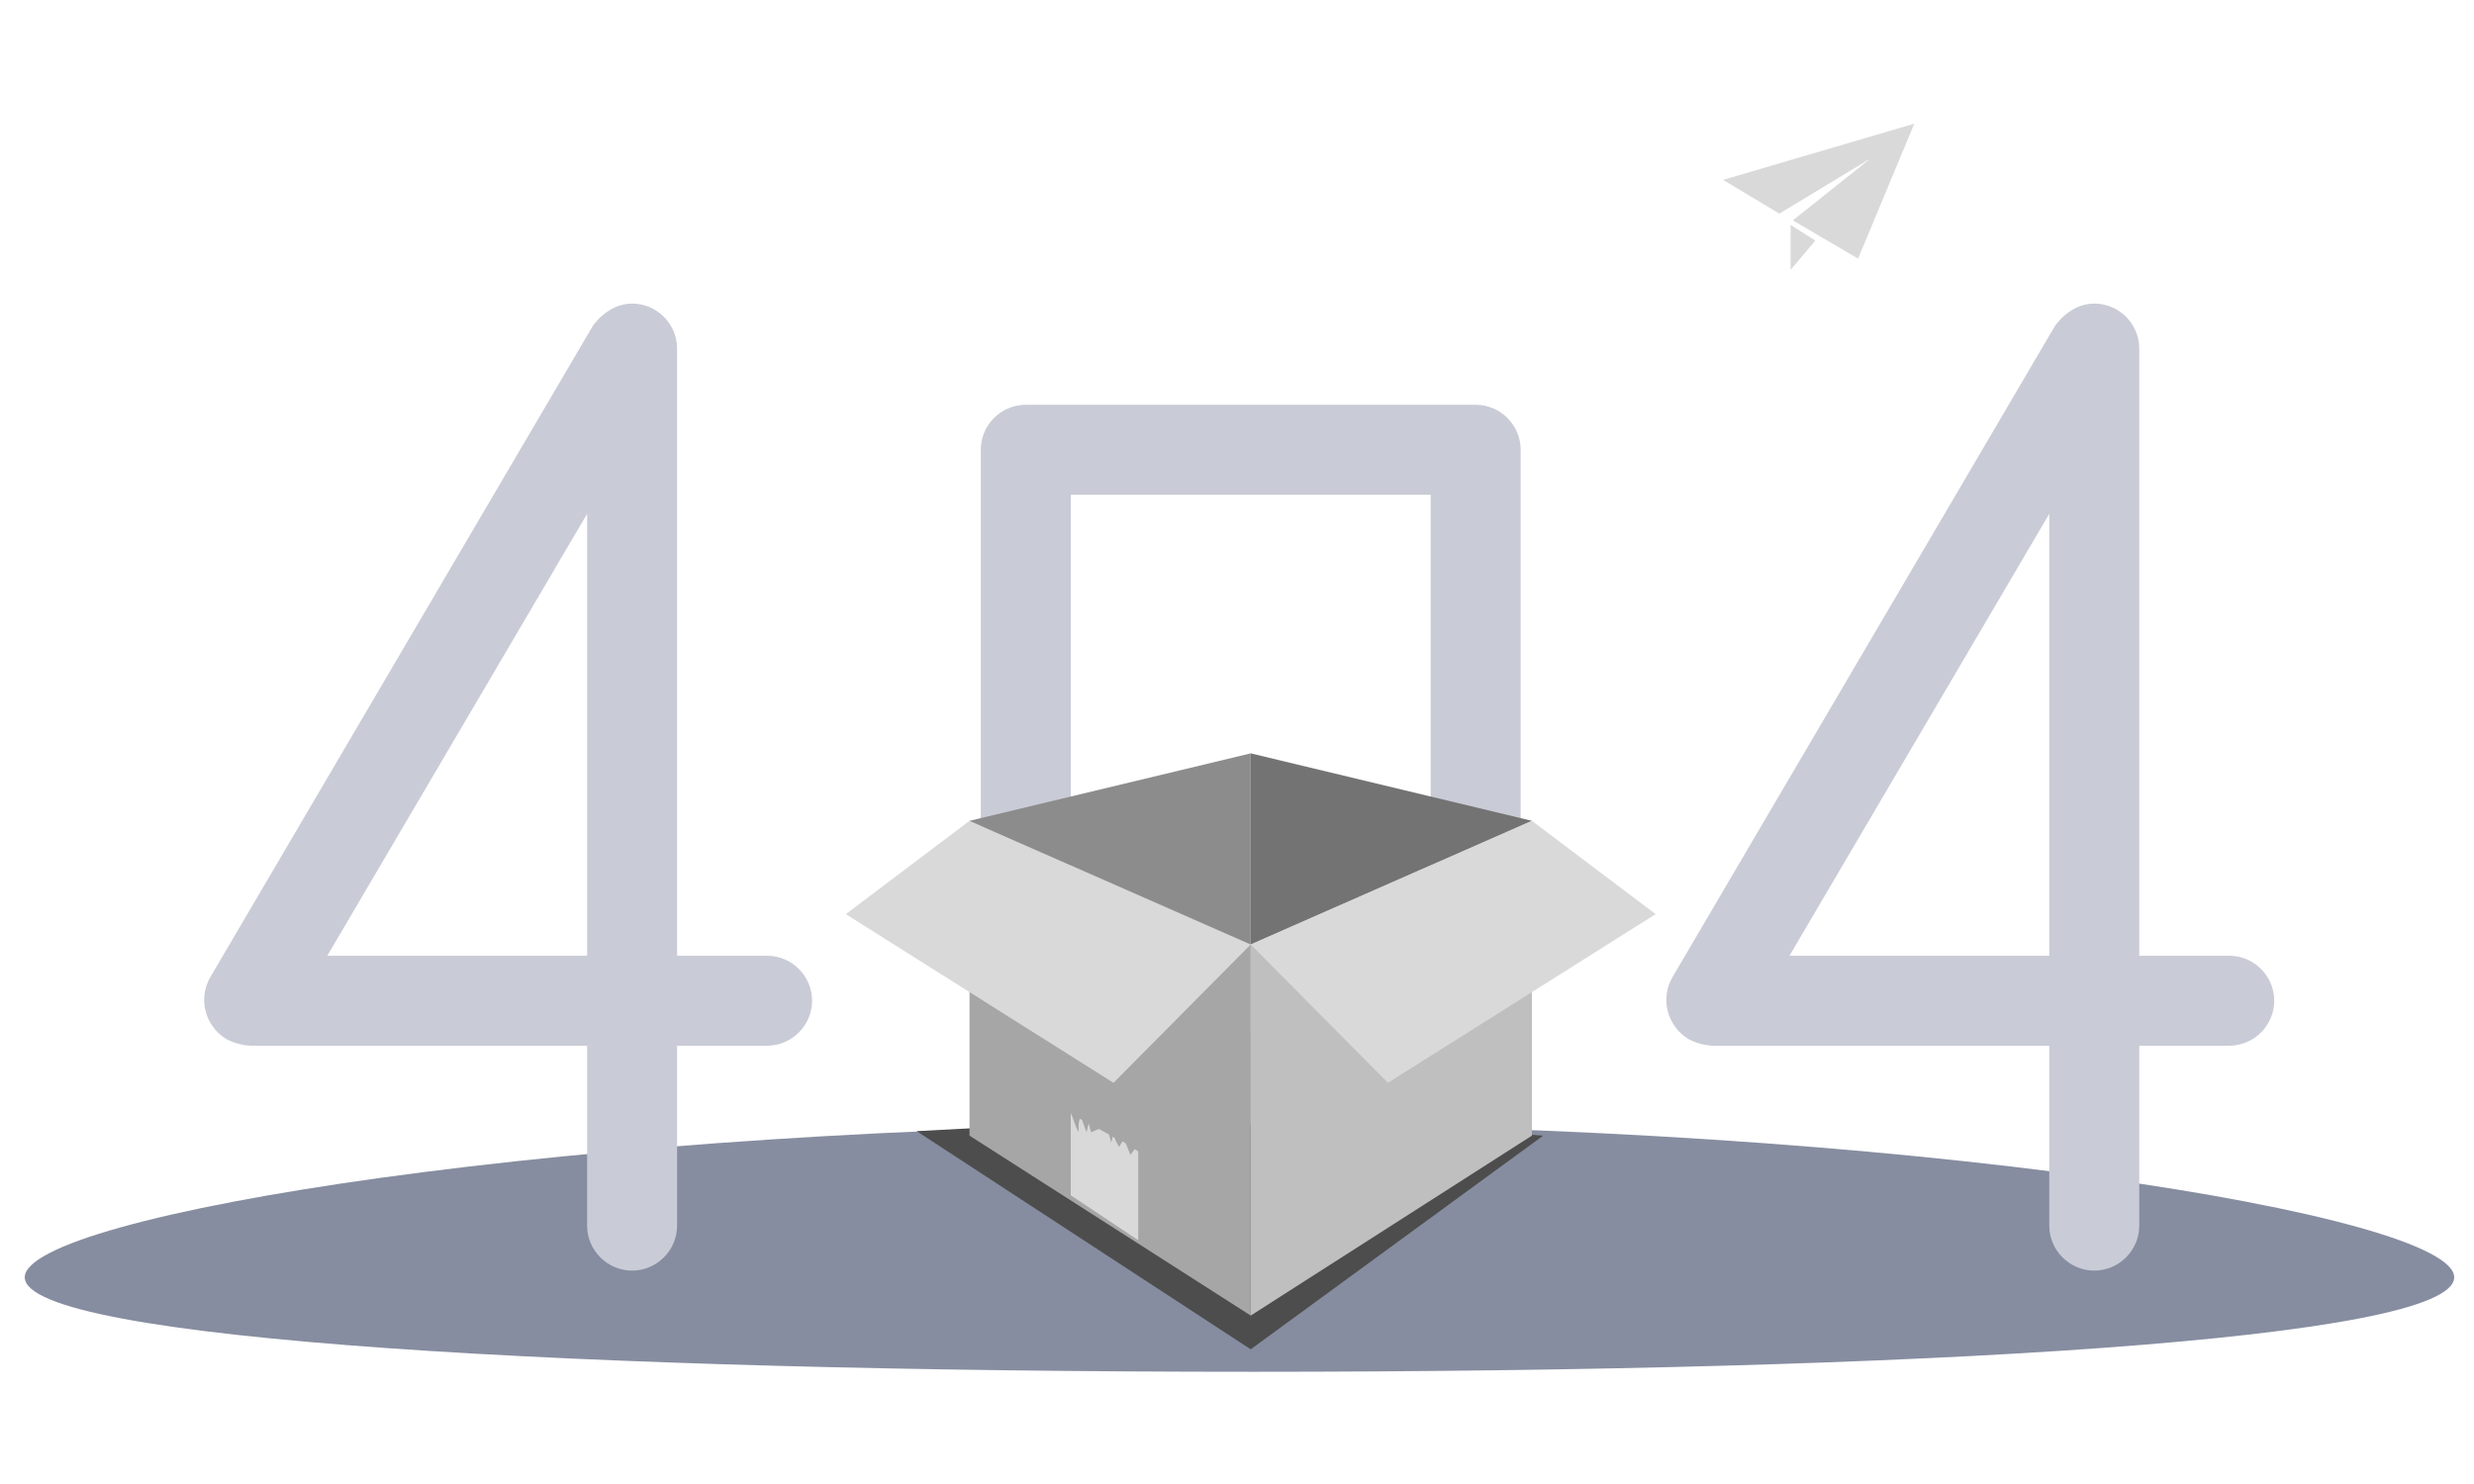
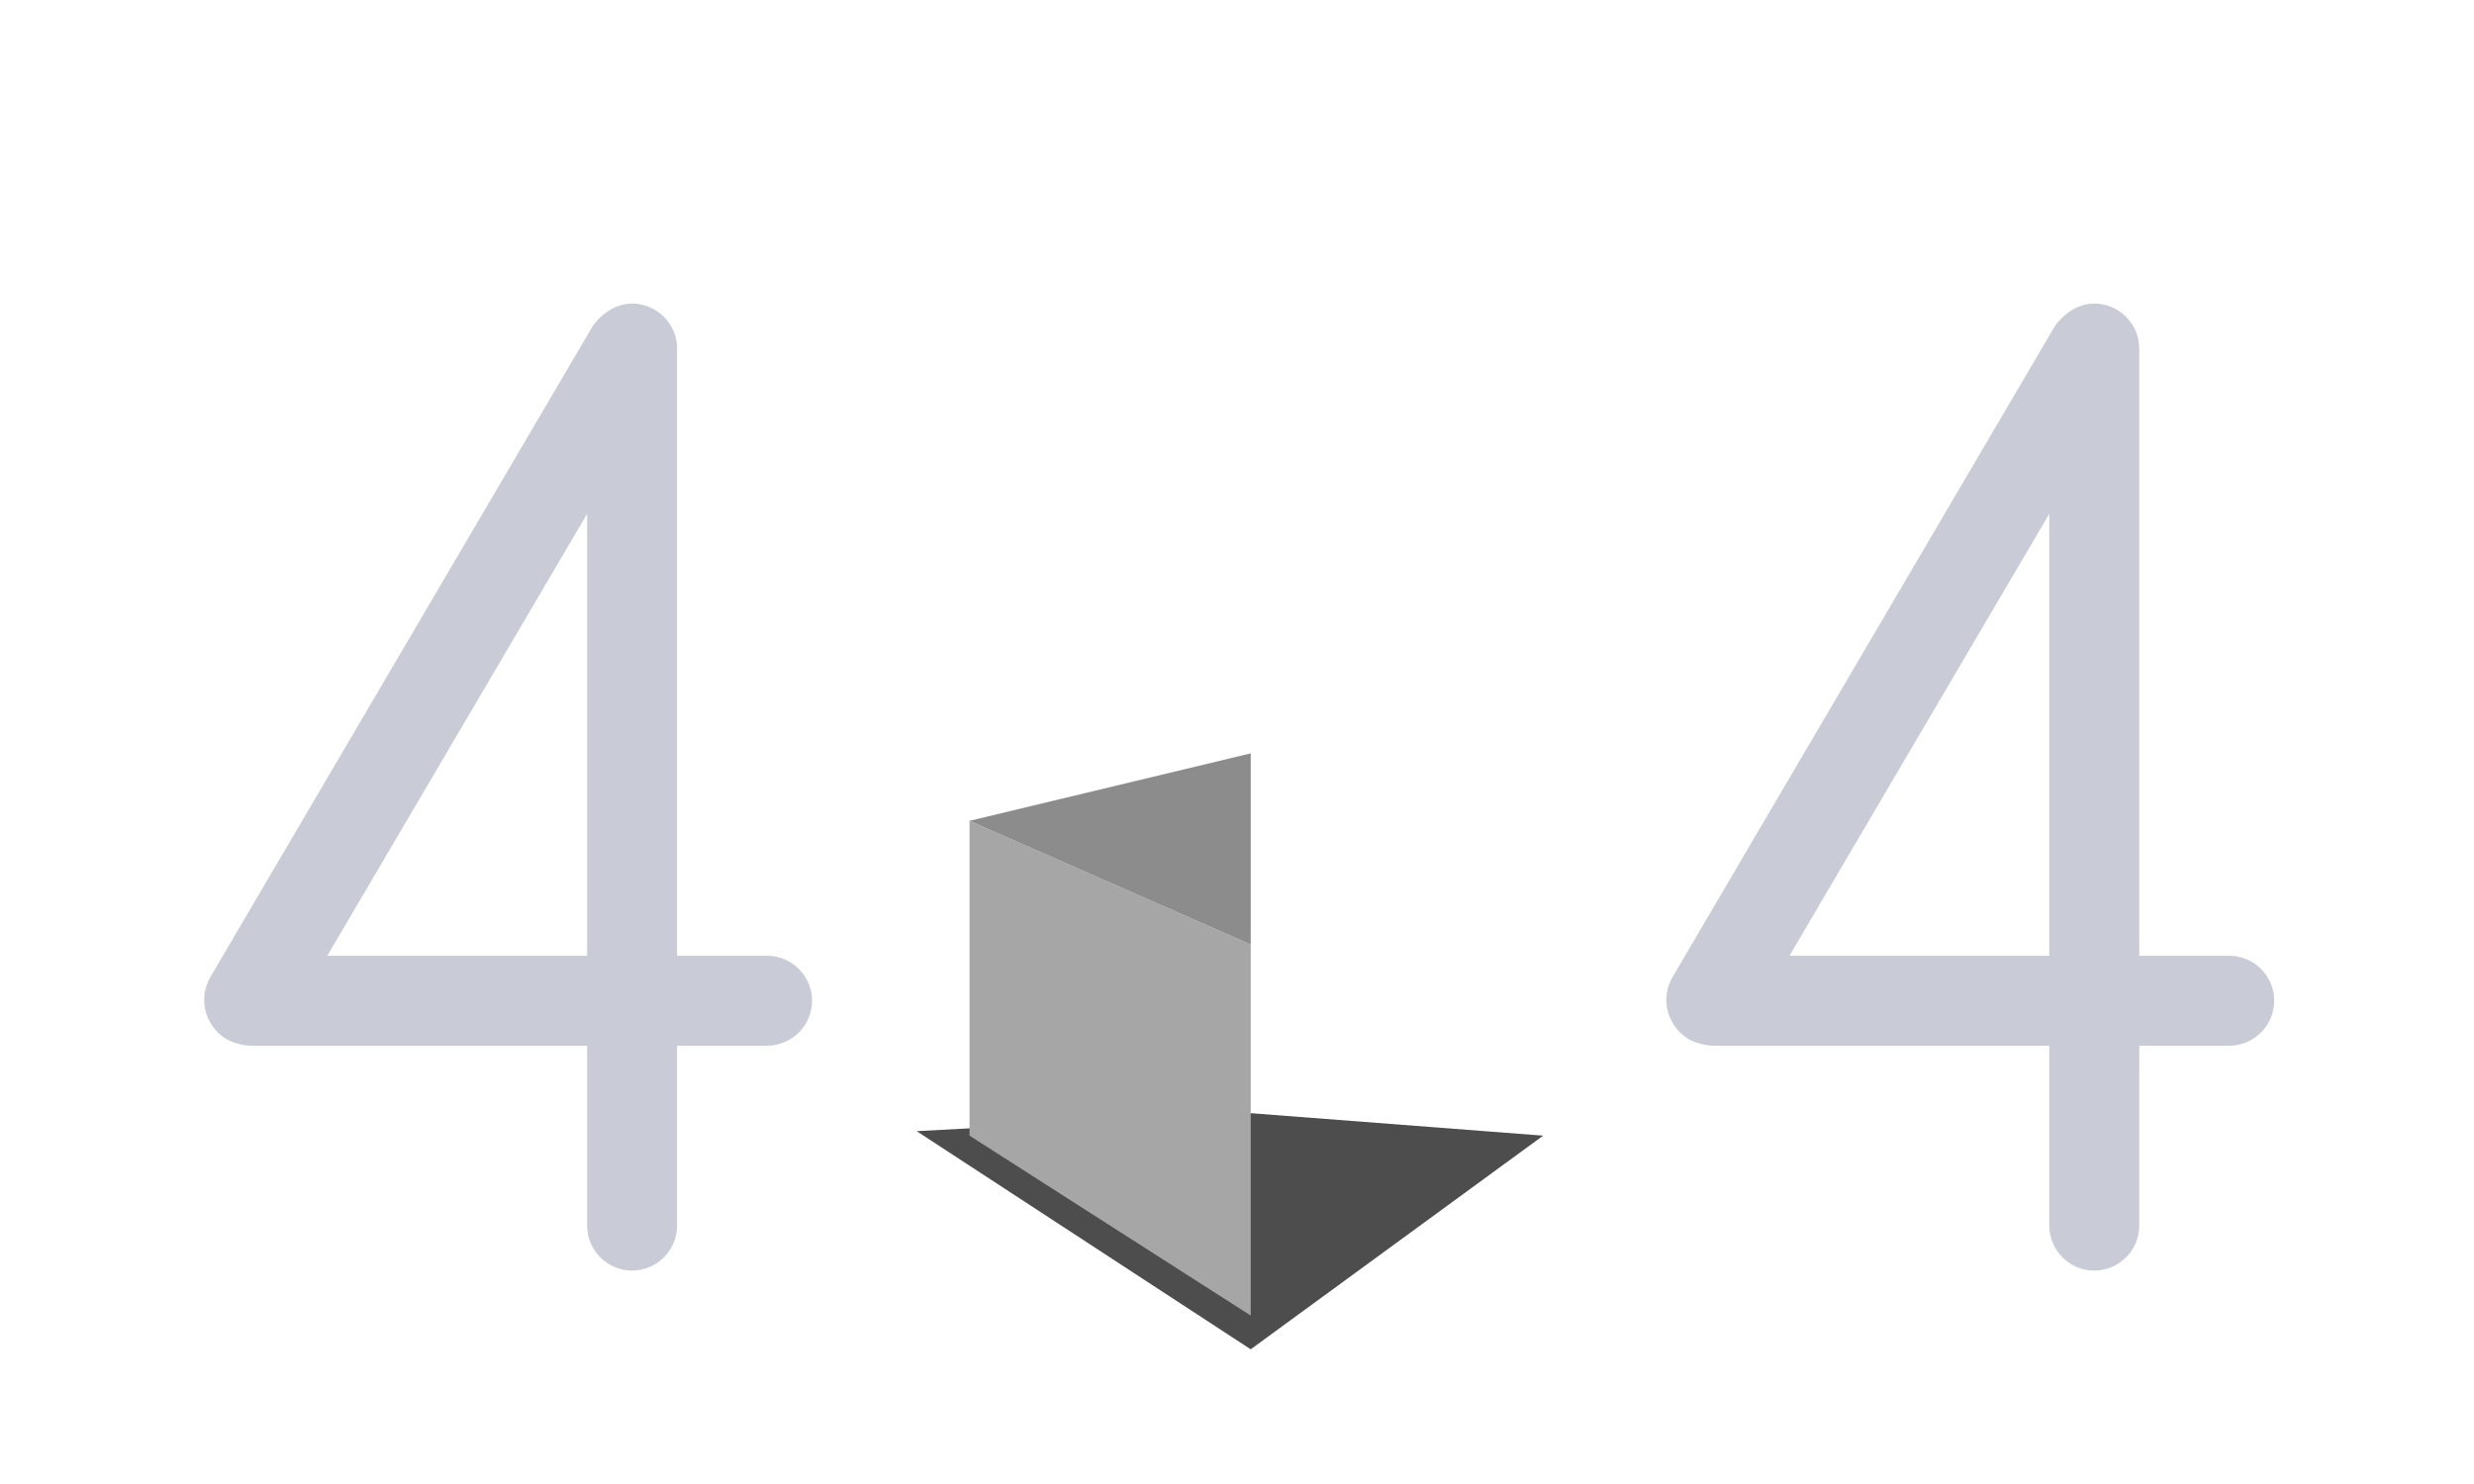
<svg xmlns="http://www.w3.org/2000/svg" width="200" height="120" viewBox="0 0 200 120" fill="none">
-   <path d="M139.297 14.546L143.843 17.274L151.208 12.819L144.934 17.82L150.208 20.911L154.754 10L139.297 14.546ZM144.753 18.183V21.82L146.753 19.456L144.753 18.183Z" fill="#D9D9D9" />
-   <path d="M198.399 103.289C198.399 108.29 155.391 110.926 101.29 110.926C47.19 110.926 2 108.38 2 103.289C2 98.288 46.19 90.923 100.29 90.923C154.391 90.923 198.399 98.288 198.399 103.289Z" fill="#868DA0" />
  <path d="M124.749 91.832L101.108 109.108L74.104 91.469L101.108 90.014L124.749 91.832Z" fill="#4D4D4D" />
-   <path d="M79.286 36.368V87.287C79.286 89.287 80.923 90.924 82.923 90.924H119.294C121.294 90.924 122.931 89.287 122.931 87.287V36.368C122.931 34.368 121.294 32.731 119.294 32.731H82.923C80.923 32.731 79.286 34.368 79.286 36.368ZM115.657 83.65H86.561V40.005H115.657V83.65Z" fill="#C9CCD6" />
-   <path d="M123.84 66.373L101.108 76.375V106.38L123.84 91.832V66.373Z" fill="#BFBFBF" />
  <path d="M78.377 66.373V91.832L101.109 106.38V76.375L78.377 66.373Z" fill="#A6A6A6" />
-   <path d="M101.108 76.375V60.918L123.84 66.374L101.108 76.375Z" fill="#737373" />
-   <path d="M90.016 87.559L68.375 73.92L78.377 66.373L101.108 76.375L90.016 87.559ZM91.379 93.378L91.016 92.469L90.743 92.287L90.47 92.741C90.47 92.741 90.198 92.287 90.106 92.014L89.925 91.923C89.925 92.105 89.834 92.378 89.834 92.378L89.652 91.741L88.834 91.287L88.197 91.559L88.015 90.832L87.833 91.559L87.47 90.559L87.288 90.468L87.197 90.832V91.559L87.015 91.196L86.651 90.195L86.56 90.014V96.651L92.016 100.288V93.105L91.743 92.923L91.379 93.378ZM112.201 87.559L133.842 73.92L123.84 66.373L101.108 76.375L112.201 87.559Z" fill="#D9D9D9" />
+   <path d="M101.108 76.375L123.84 66.374L101.108 76.375Z" fill="#737373" />
  <path d="M101.109 76.375L78.377 66.374L101.109 60.918V76.375Z" fill="#8C8C8C" />
  <path d="M20.276 84.558H47.463V99.106C47.463 101.107 49.099 102.744 51.1 102.744C53.1 102.744 54.737 101.107 54.737 99.106V84.558H62.011C64.011 84.558 65.648 82.922 65.648 80.921C65.648 78.921 64.011 77.284 62.011 77.284H54.737V28.185C54.737 26.184 53.1 24.548 51.1 24.548C49.099 24.548 47.917 26.366 47.917 26.366L17.003 79.012C16.003 80.74 16.548 82.922 18.276 84.013C19.276 84.558 20.276 84.558 20.276 84.558ZM26.459 77.284L47.463 41.551V77.284H26.459ZM138.479 84.558H165.665V99.106C165.665 101.107 167.302 102.744 169.302 102.744C171.303 102.744 172.939 101.107 172.939 99.106V84.558H180.213C182.214 84.558 183.85 82.922 183.85 80.921C183.85 78.921 182.214 77.284 180.213 77.284H172.939V28.185C172.939 26.184 171.303 24.548 169.302 24.548C167.302 24.548 166.12 26.366 166.12 26.366L135.205 79.012C134.205 80.74 134.751 82.922 136.478 84.013C137.479 84.558 138.479 84.558 138.479 84.558ZM144.662 77.284L165.665 41.551V77.284H144.662Z" fill="#C9CCD6" />
</svg>